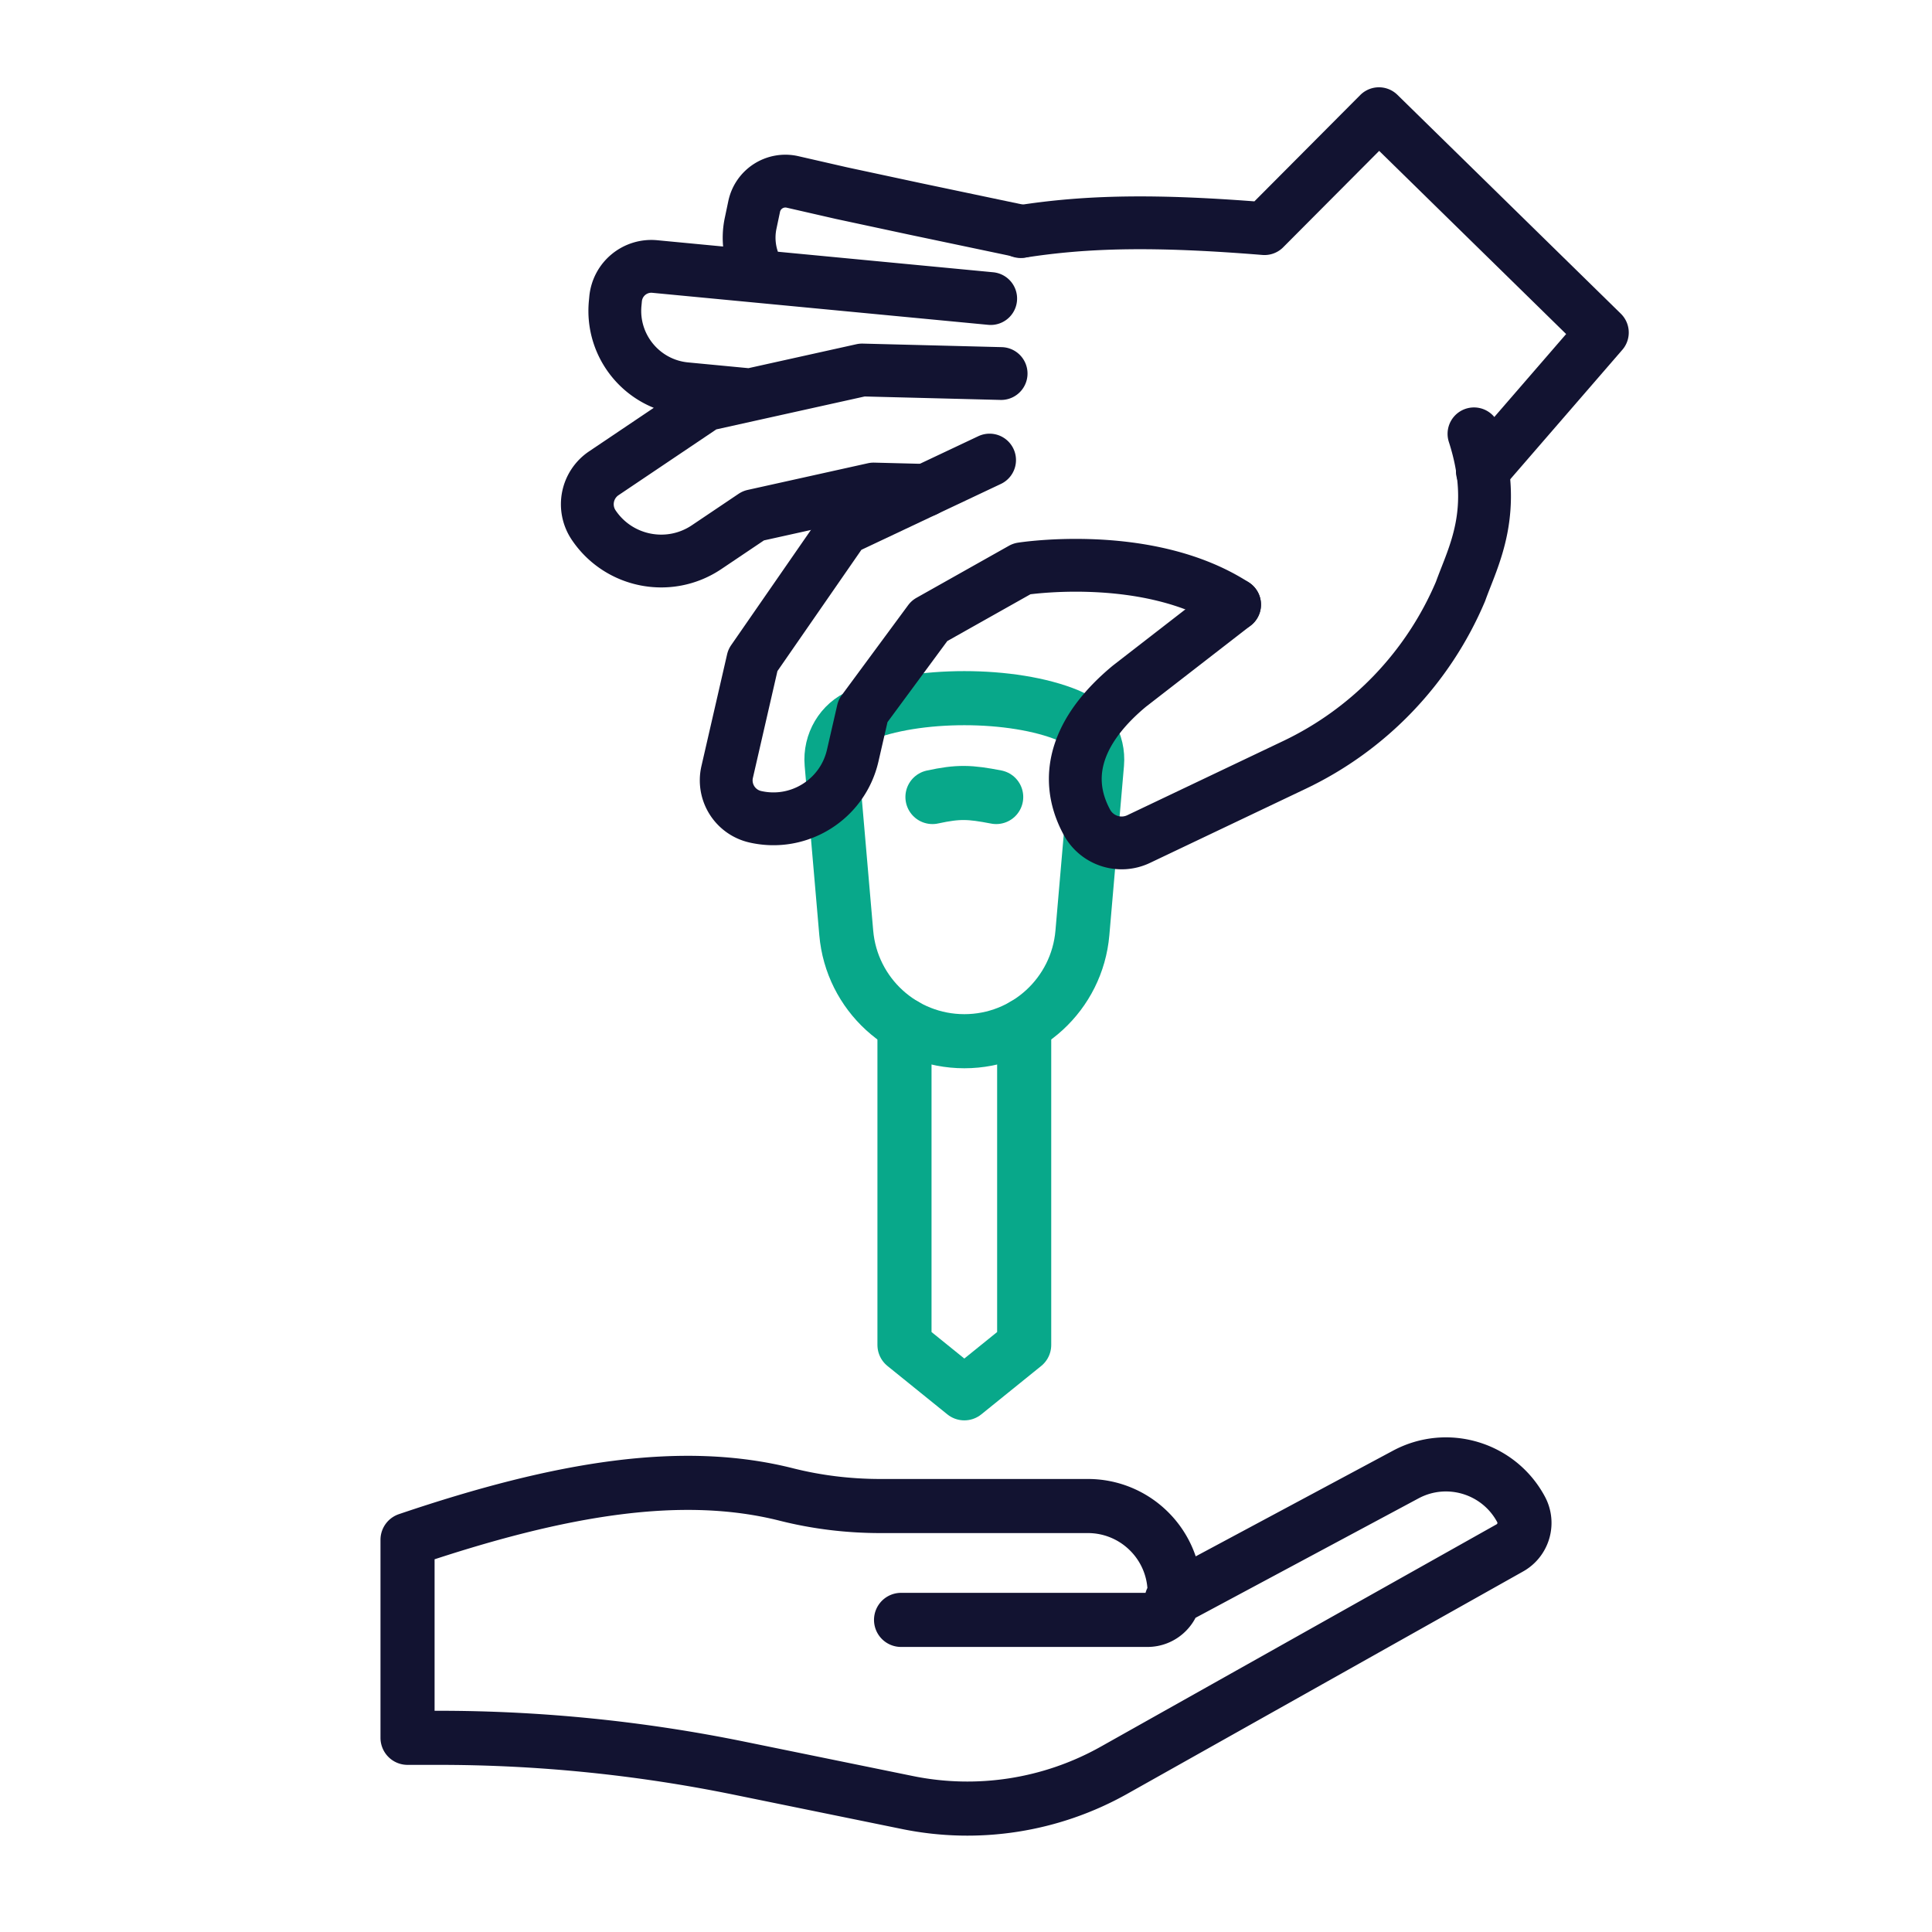
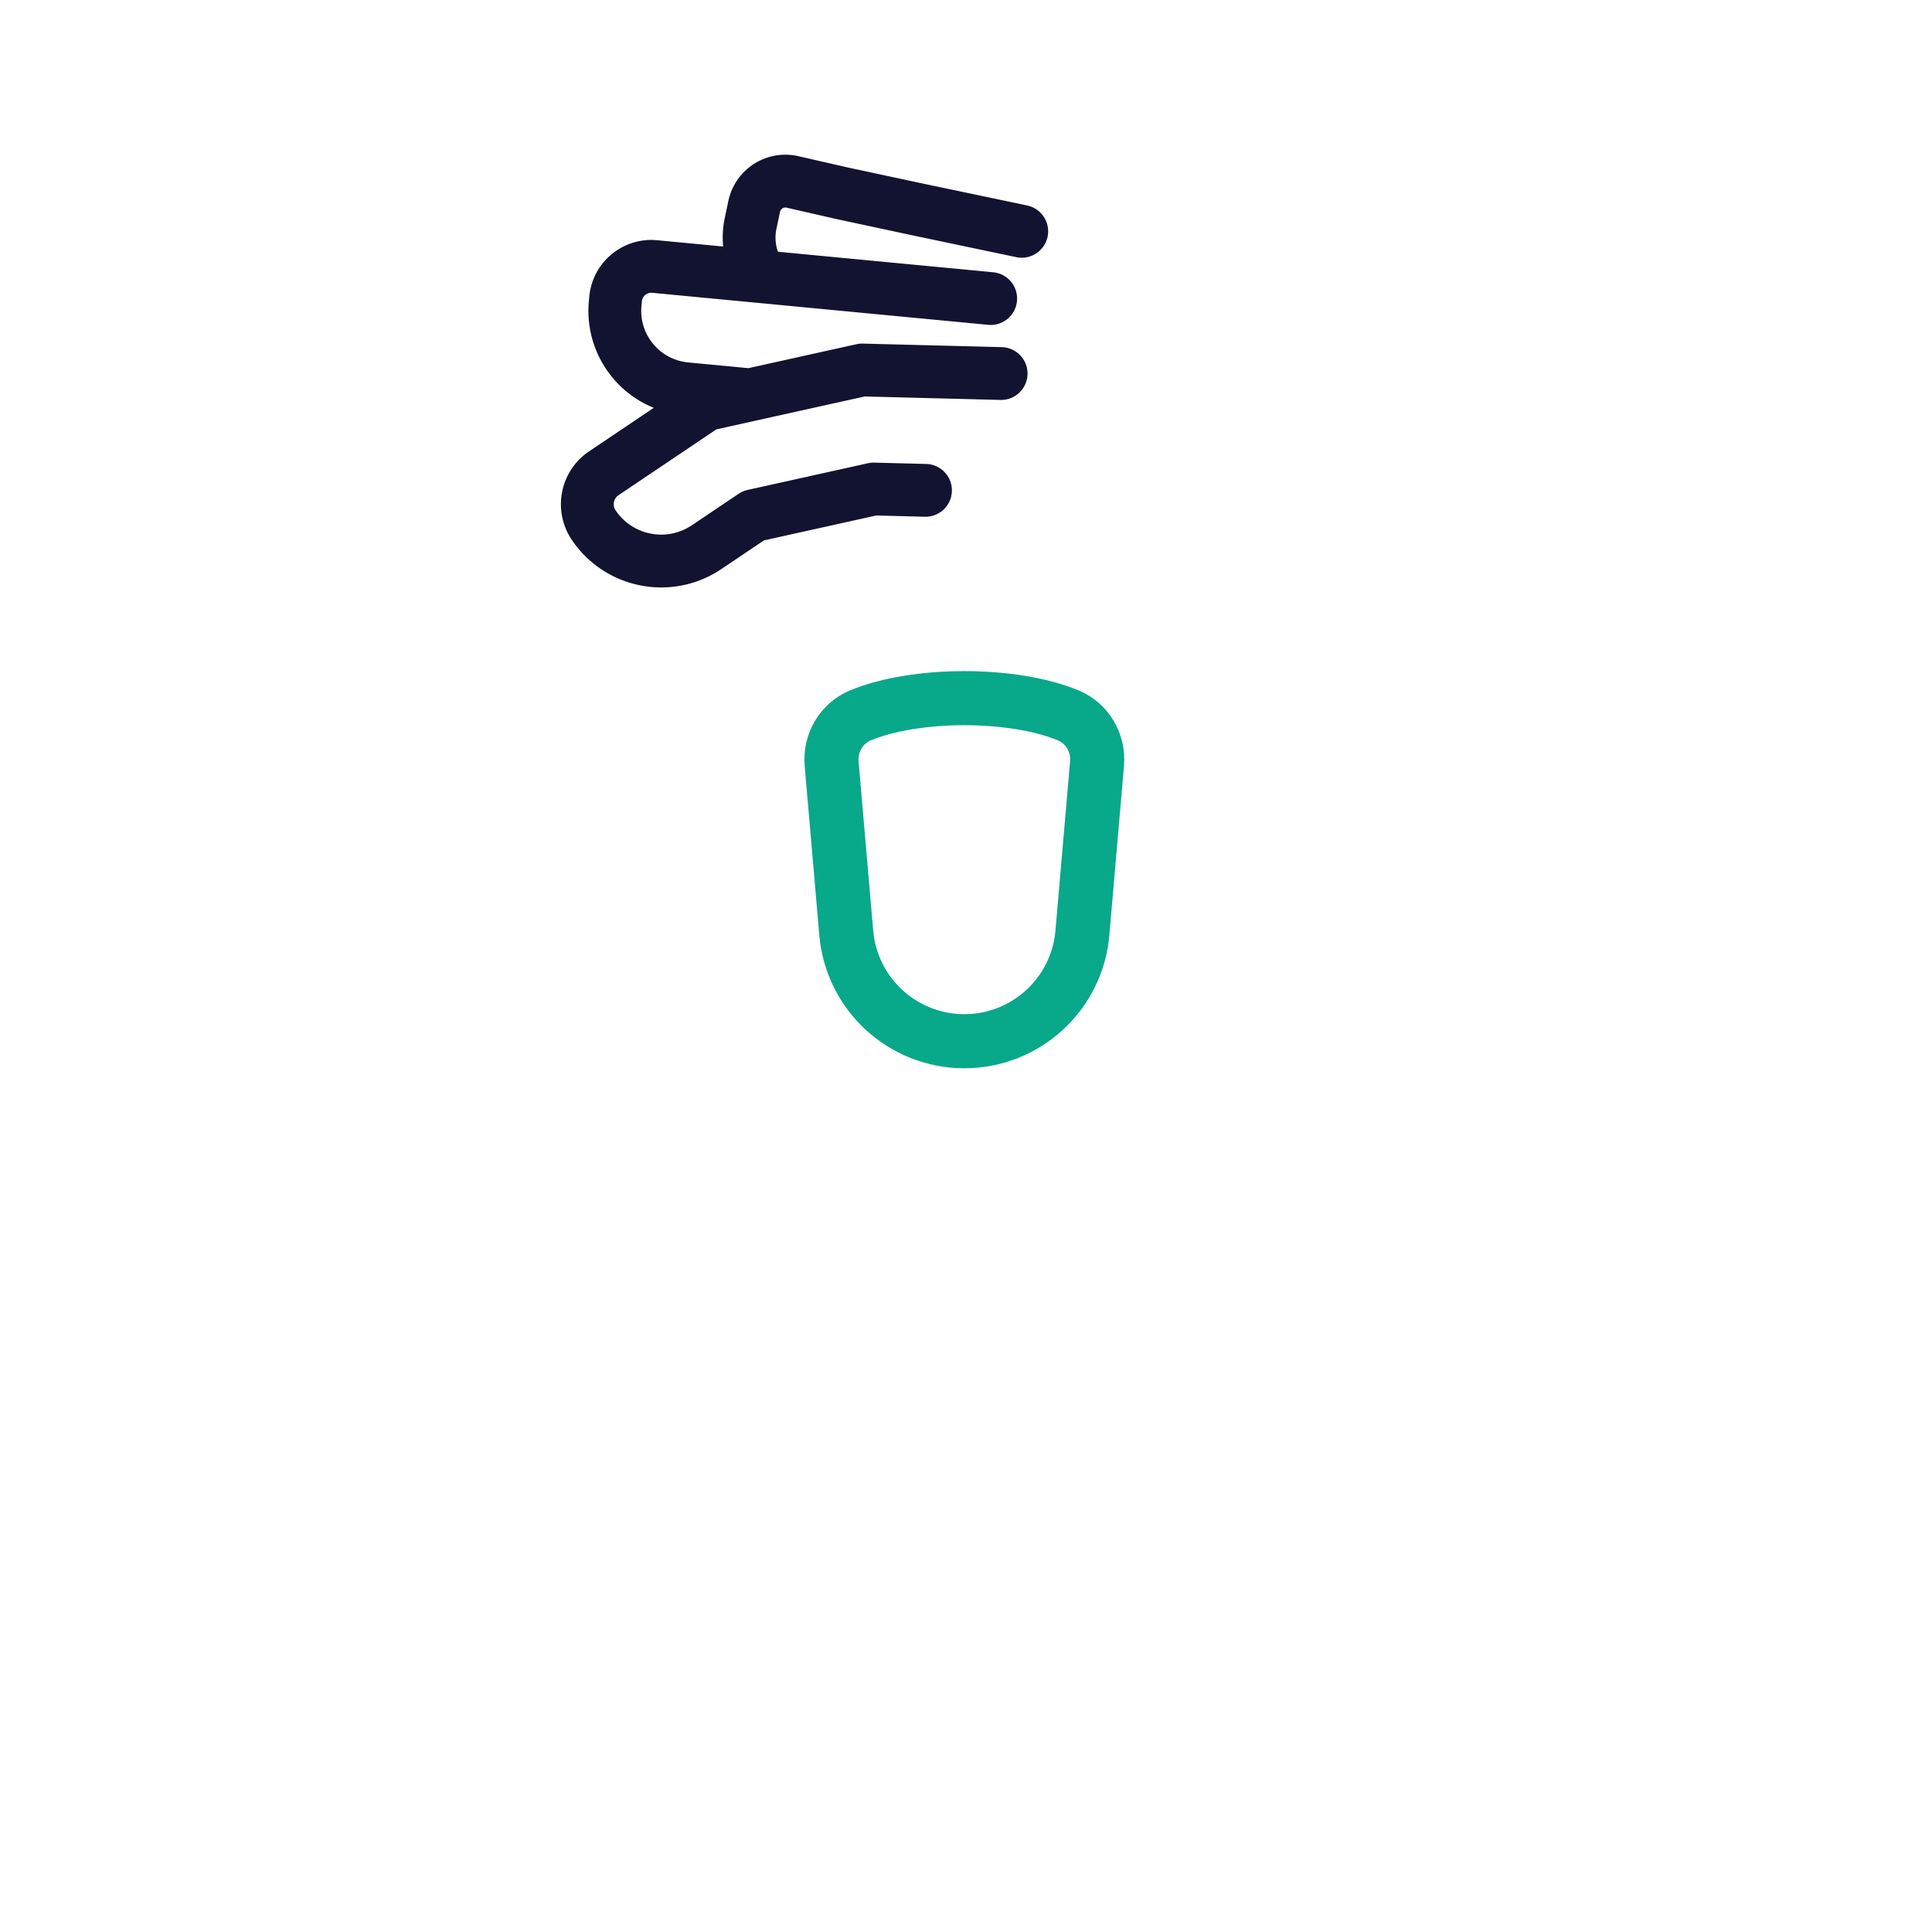
<svg xmlns="http://www.w3.org/2000/svg" width="430" height="430" viewbox="0 0 430 430">
  <g clip-path="url(#d)" id="gid1">
    <g fill="none" stroke-linecap="round" stroke-linejoin="round" clip-path="url(#e)" style="display:block" id="gid2">
      <g stroke="#08A88A" stroke-width="12.04" mask="url(#f)" style="display:block" id="gid3">
        <path d="M214.628 231.74s0 0 0 0c-13.688 0-25.102-10.47-26.28-24.106l-3.255-37.667c-.397-4.589 2.156-8.989 6.412-10.751 12.327-5.103 33.919-5.103 46.246 0 4.256 1.762 6.809 6.162 6.412 10.751l-3.255 37.667c-1.178 13.637-12.592 24.107-26.28 24.107z" class="secondary" id="pid1" />
-         <path d="M227.949 228.133v71.209l-13.321 10.765-13.32-10.765v-71.21m6.227-50.742c5.801-1.26 8.317-1.133 14.186 0" class="secondary" id="pid2" />
      </g>
      <g stroke="#121331" stroke-width="11.753" style="display:block" id="gid4">
-         <path d="M328.06 96.557c5.562 17.194-.125 27.064-2.99 35.064a75.281 75.281 0 0 1-36.967 38.62l-34.688 16.51a8.79 8.79 0 0 1-11.511-3.757s0 0 0 0c-5.925-10.962-1.158-21.475 9.47-30.283l23.404-18.139" class="primary" id="pid3" />
-         <path d="m220.249 102.397-32.466 15.334-20.227 29.215-5.714 24.877a8.306 8.306 0 0 0 6.236 9.955s0 0 0 0c9.75 2.24 19.468-3.849 21.707-13.598l2.29-9.969 14.78-20.033 20.585-11.585s28.095-4.455 47.338 7.98m55.145-29.71 26.708-30.847-49.725-48.71-25.47 25.582c-24.426-1.977-39.618-1.638-54.279.658" class="primary" id="pid4" />
        <path d="m205.983 109.135-11.542-.294-26.766 5.938-10.404 7c-8.3 5.585-19.554 3.384-25.138-4.916 0 0 0 0 0 0a8.306 8.306 0 0 1 2.254-11.528l22.687-15.266 34.805-7.72 30.935.787m-56.49 4.684-13.725-1.308c-9.574-.913-16.596-9.415-15.682-18.989l.096-1.014a7.986 7.986 0 0 1 8.708-7.192l23.11 2.204 31.061 2.962 20.602 1.964m-52.126-6.637a15.421 15.421 0 0 1-1.303-10.112l.788-3.747a7.103 7.103 0 0 1 8.411-5.489l11.023 2.522 16.461 3.528 23.656 4.972" class="primary" id="pid5" />
      </g>
-       <path stroke="#121331" stroke-width="12.04" d="M-14.454-3.697h54.86c3.323 0 6.033-2.719 6.031-6.042a19.254 19.254 0 0 0-5.657-13.642 19.256 19.256 0 0 0-13.654-5.657h-46.16c-7.065 0-14.108-.841-20.958-2.57-22.939-5.789-49.775-1.619-84.304 10.083v44.074h6.95c22.45 0 44.843 2.263 66.839 6.753l37.489 7.653a66.65 66.65 0 0 0 45.974-7.194l87.967-49.417a6.356 6.356 0 0 0 3.161-3.999 6.349 6.349 0 0 0-.547-4.642c-4.945-9.223-16.43-12.699-25.659-7.755L45.77-8.141" class="primary" style="display:block" transform="translate(215 364.232)" id="pid6" />
    </g>
  </g>
</svg>